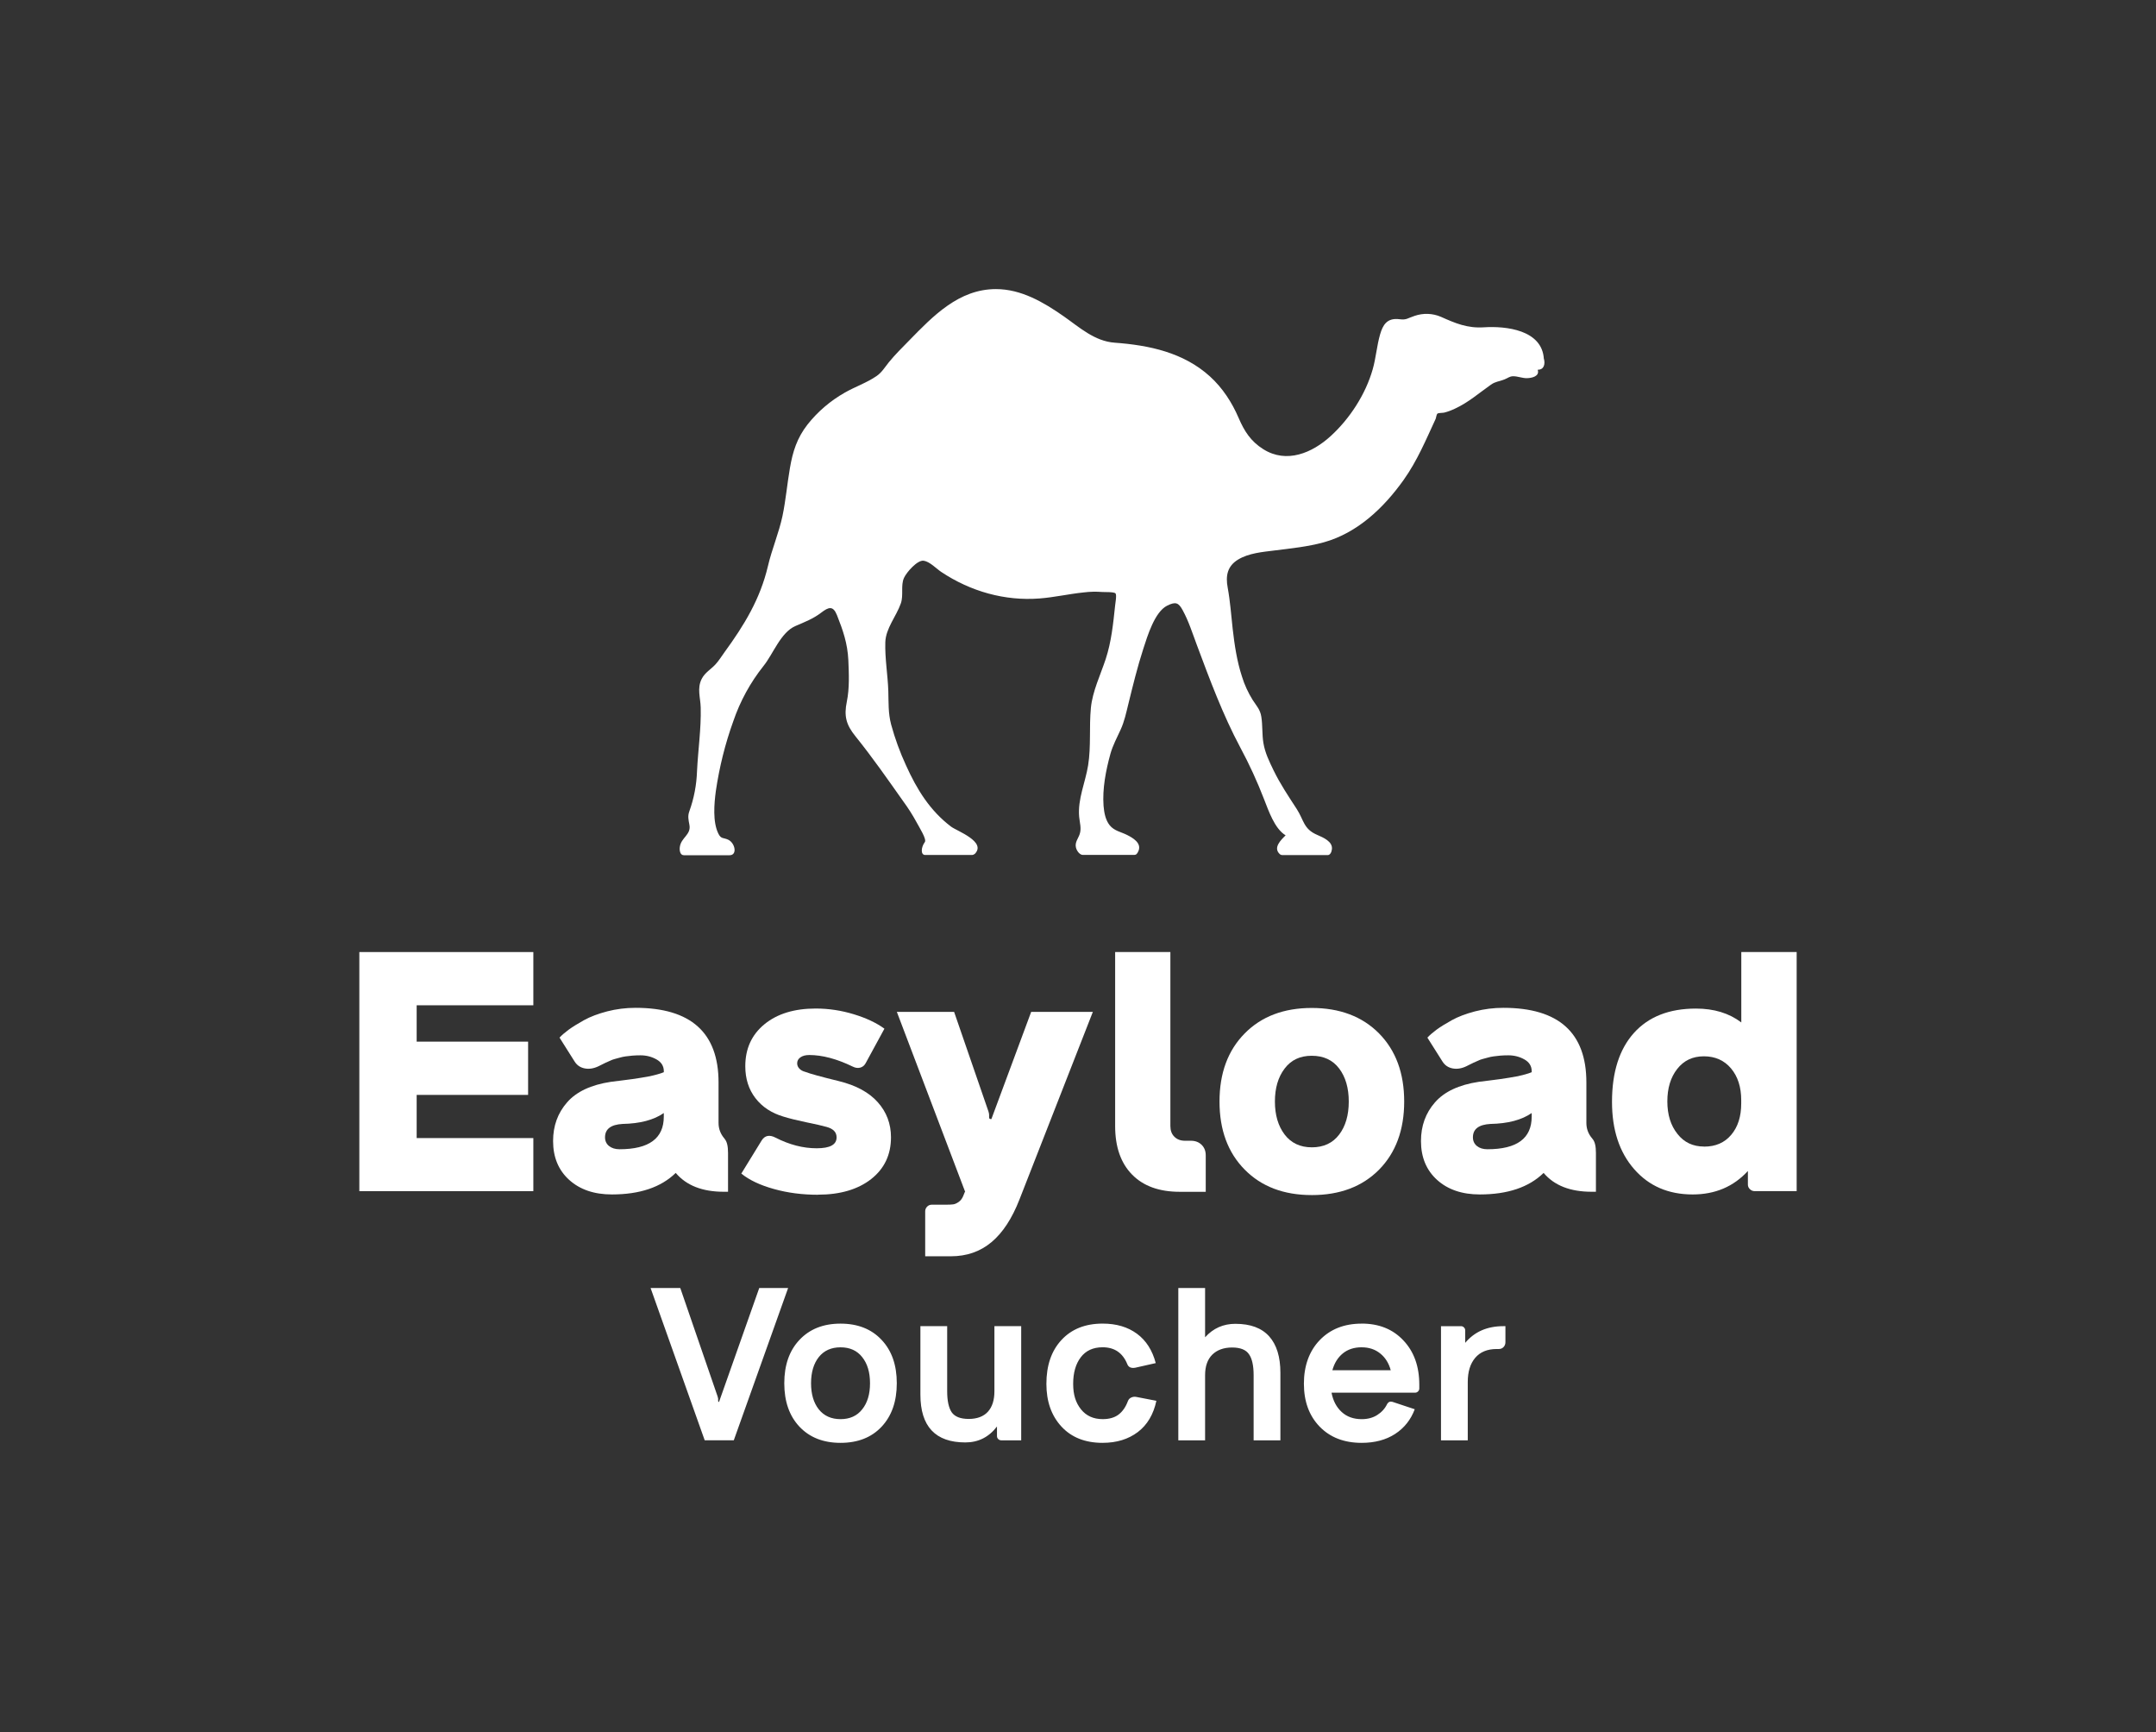
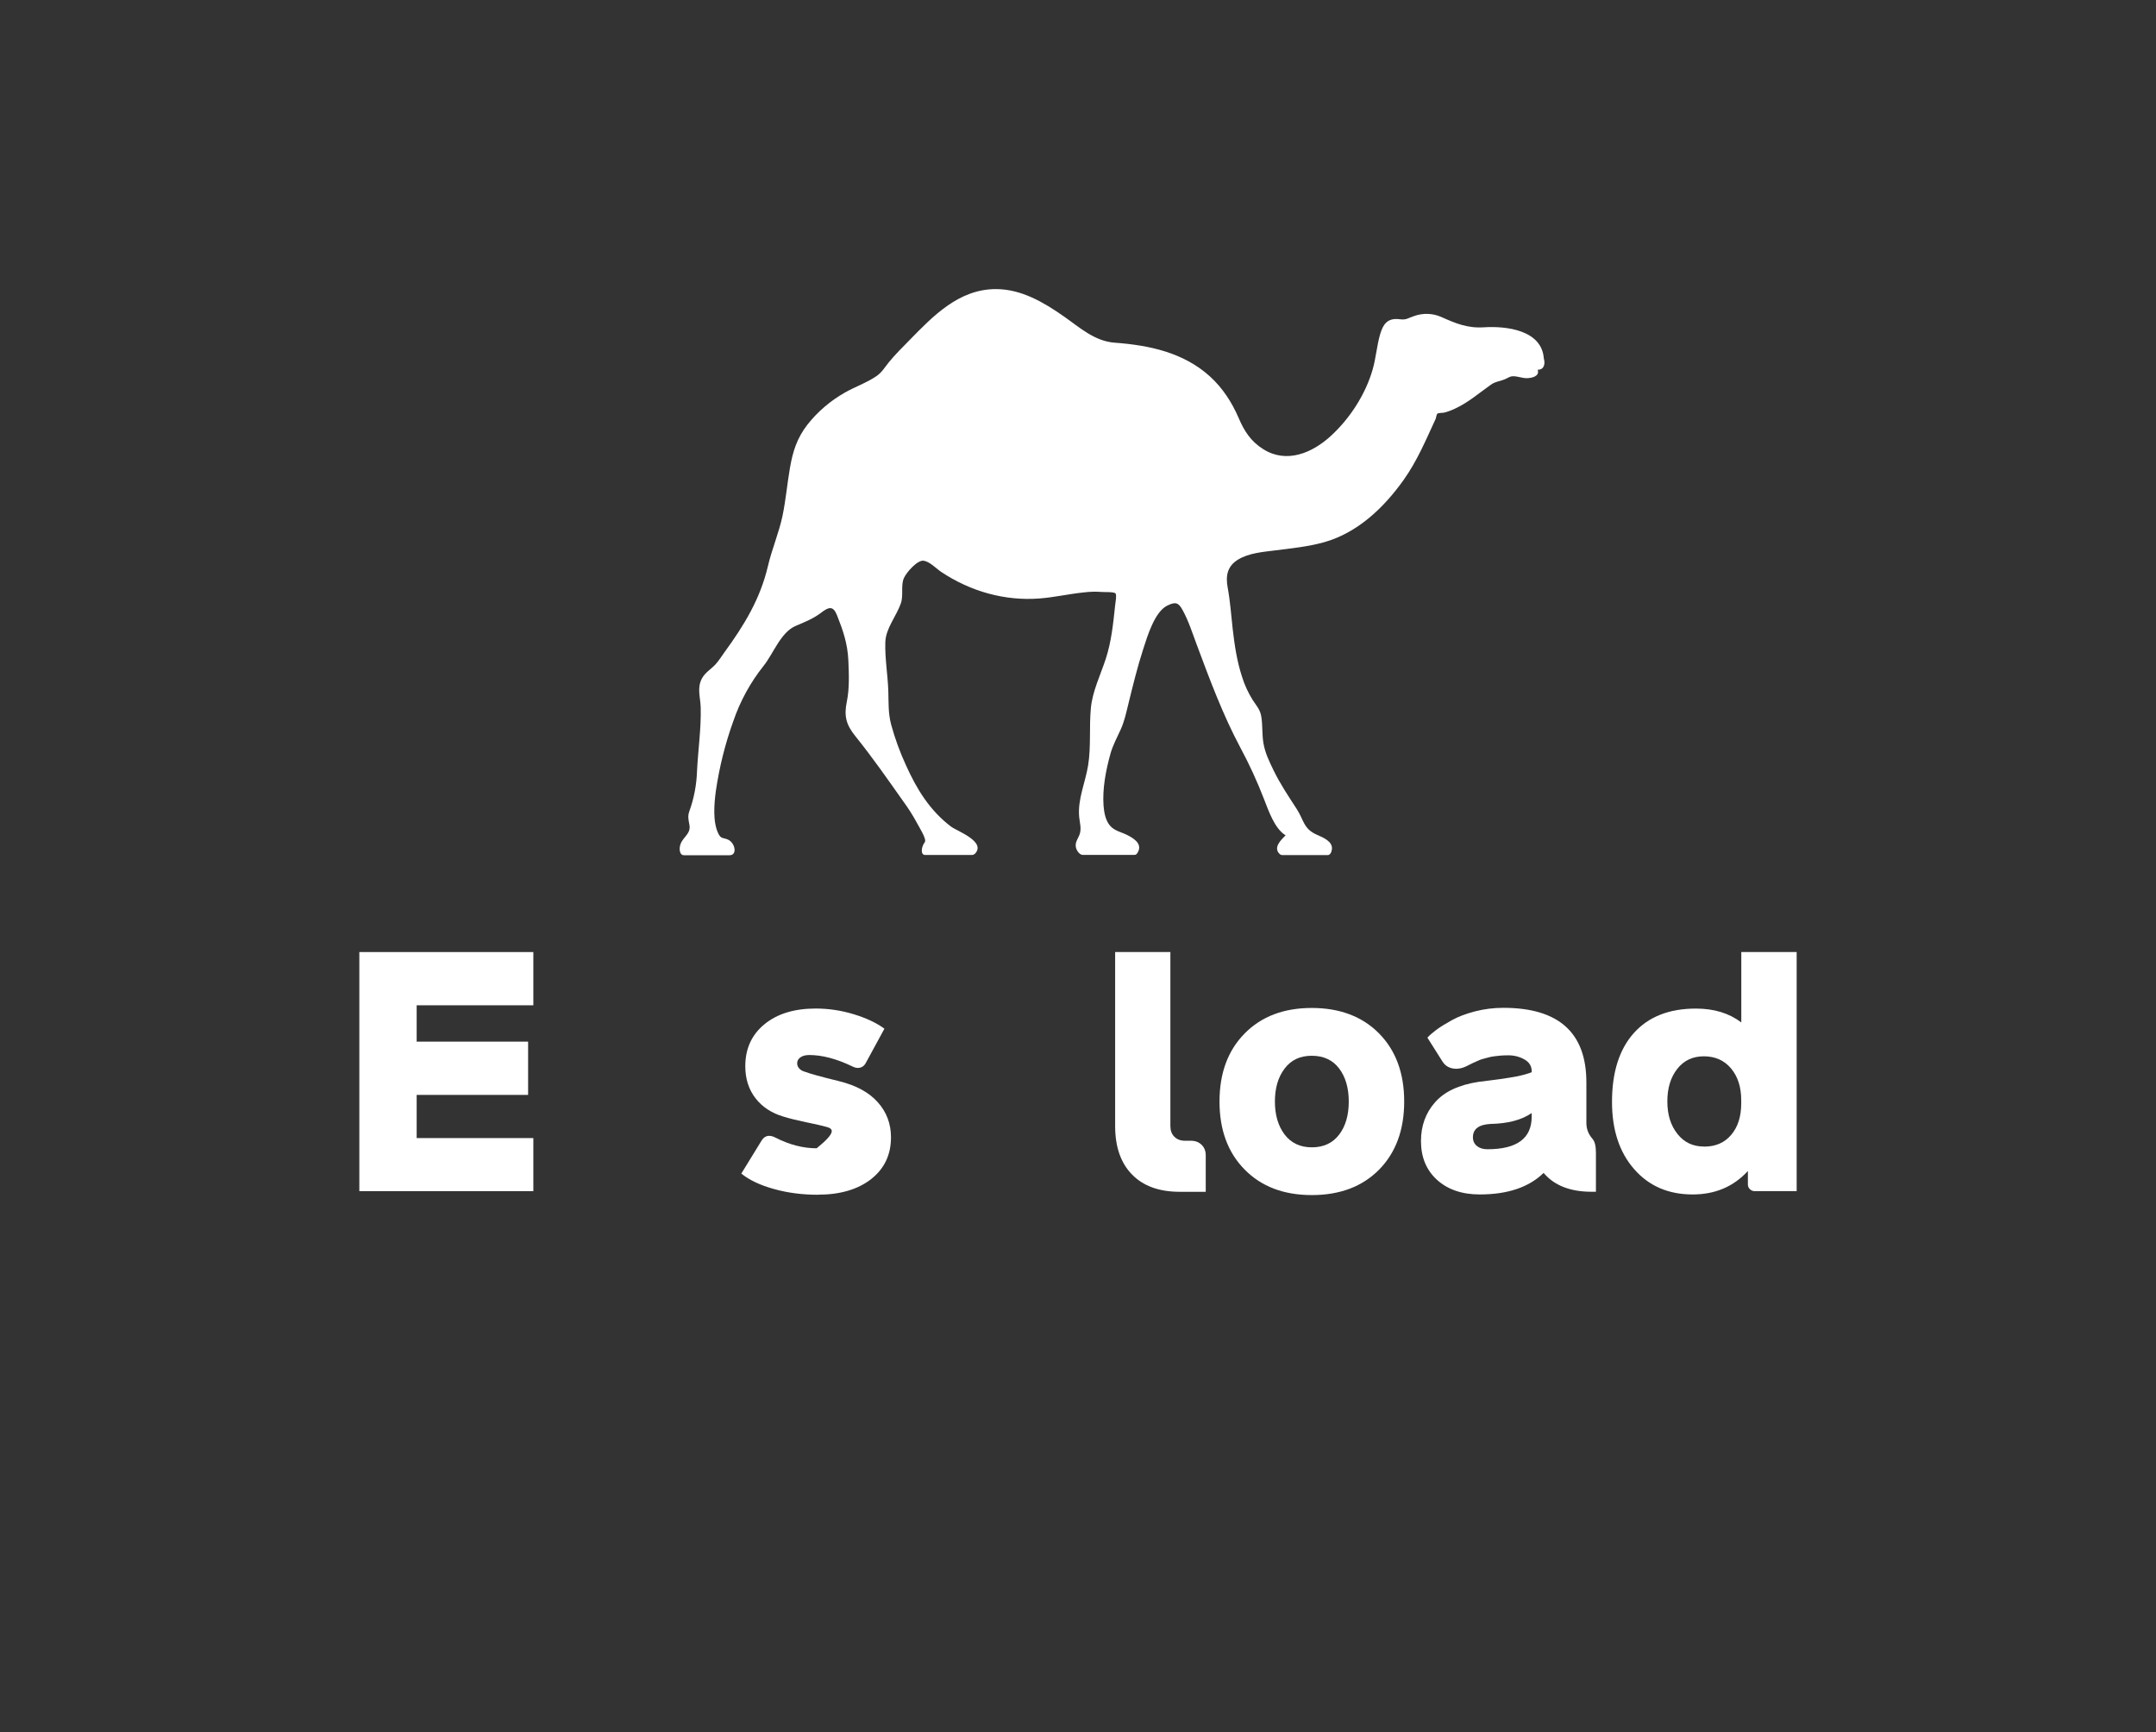
<svg xmlns="http://www.w3.org/2000/svg" width="300" height="241" viewBox="0 0 300 241" fill="none">
  <rect x="0" y="0" width="300" height="241" fill="#333333" stroke="none" />
  <path d="M214.821 49.922C214.574 45.89 209.539 45.338 206.484 45.536C204.175 45.686 202.53 44.983 200.496 44.075C199.338 43.577 198.03 43.536 196.837 43.945C195.85 44.267 195.735 44.539 194.734 44.41C192.987 44.184 192.418 45.228 192.042 46.497C191.575 48.107 191.466 49.772 191.006 51.383C190.019 54.849 187.827 58.233 185.168 60.662C182.585 63.023 179.028 64.529 175.789 62.497C174.043 61.406 173.138 59.978 172.356 58.157C171.432 55.995 170.122 53.974 168.369 52.378C164.697 49.041 159.901 48.025 155.106 47.676C152.309 47.478 150.2 45.534 147.995 43.992C145.198 42.042 142.096 40.219 138.581 40.219C133.423 40.219 129.839 43.957 126.502 47.376C125.537 48.359 124.556 49.327 123.686 50.392C123.124 51.087 122.699 51.826 121.953 52.329C120.59 53.263 118.967 53.809 117.527 54.636C115.539 55.768 113.787 57.262 112.361 59.064C110.902 60.94 110.305 62.824 109.915 65.123C109.531 67.334 109.339 69.592 108.881 71.783C108.382 74.143 107.401 76.409 106.852 78.77C105.769 83.349 103.564 86.964 100.803 90.751C100.4 91.304 100.016 91.938 99.55 92.438C98.913 93.127 98.091 93.564 97.638 94.451C96.967 95.775 97.468 97.057 97.501 98.442C97.576 101.375 97.131 104.344 96.988 107.278C96.926 109.175 96.571 111.057 95.927 112.845C95.674 113.535 95.79 114.012 95.927 114.743C96.201 116.141 94.775 116.503 94.597 117.827C94.523 118.325 94.638 118.981 95.159 118.981H101.518C102.634 118.981 102.291 117.275 101.32 116.819C100.67 116.511 100.333 116.764 99.949 115.959C99.154 114.341 99.374 111.798 99.606 110.057C100.092 106.741 100.901 103.479 102.039 100.328C102.985 97.551 104.408 94.952 106.239 92.651C107.589 90.979 108.631 87.971 110.693 87.089C111.967 86.537 113.152 86.093 114.269 85.233C115.303 84.442 115.919 84.23 116.462 85.581C117.304 87.71 117.929 89.498 118.044 91.838C118.126 93.722 118.215 95.755 117.833 97.611C117.416 99.625 117.737 100.833 119.045 102.449C121.395 105.362 123.531 108.433 125.684 111.482C126.361 112.403 126.978 113.366 127.526 114.375C127.93 115.138 128.985 116.77 128.684 117.159C128.163 117.849 128.067 118.947 128.739 118.947H135.227C135.377 118.947 135.522 118.887 135.644 118.791C137.295 117.099 133.178 115.624 132.348 115.011C129.402 112.787 127.571 109.812 126.071 106.483C125.221 104.648 124.53 102.744 123.996 100.792C123.578 99.196 123.653 97.776 123.606 96.145C123.531 93.887 123.12 91.615 123.189 89.341C123.251 87.41 124.724 85.738 125.347 83.952C125.75 82.799 125.306 81.442 125.791 80.39C126.14 79.618 127.656 77.879 128.531 78.009C129.381 78.138 130.286 79.107 130.963 79.564C135.046 82.286 139.821 83.631 144.638 83.261C146.7 83.104 148.721 82.632 150.778 82.421C151.641 82.311 152.511 82.291 153.374 82.36C153.668 82.38 155.031 82.327 155.223 82.558C155.415 82.789 155.182 83.991 155.162 84.269C154.894 86.802 154.641 89.29 153.854 91.693C153.128 93.897 152.011 96.184 151.792 98.497C151.537 101.158 151.833 103.825 151.408 106.473C151.024 108.868 149.941 111.175 150.161 113.631C150.243 114.49 150.503 115.24 150.235 116.045C150.022 116.68 149.544 117.171 149.714 117.908C149.83 118.405 150.255 118.938 150.672 118.938H157.832C158.086 118.938 158.256 118.787 158.435 118.336C158.838 117.259 157.612 116.556 156.839 116.167C155.967 115.724 155.051 115.607 154.406 114.809C153.811 114.059 153.633 113.029 153.556 112.107C153.378 109.726 153.88 107.154 154.516 104.861C154.845 103.688 155.427 102.617 155.928 101.518C156.463 100.351 156.696 99.192 157.005 97.95C157.636 95.377 158.272 92.772 159.087 90.26C159.663 88.493 160.663 85.135 162.402 84.261C163.595 83.668 163.998 83.838 164.574 84.91C165.397 86.412 165.923 88.09 166.521 89.686C168.336 94.545 170.138 99.415 172.591 104.007C173.839 106.328 174.941 108.729 175.887 111.185C176.518 112.781 177.354 115.291 178.889 116.214C178.218 116.881 177.094 117.953 178.102 118.848C178.198 118.922 178.314 118.963 178.431 118.963H184.747C185.056 118.963 185.281 118.595 185.328 118.172C185.487 117.073 184.081 116.499 183.286 116.153C181.361 115.326 181.457 114.134 180.436 112.55C179.279 110.769 178.161 109.111 177.223 107.194C176.62 105.944 176.024 104.744 175.797 103.359C175.597 102.151 175.701 100.923 175.509 99.717C175.359 98.72 174.838 98.203 174.311 97.39C173.674 96.36 173.159 95.261 172.811 94.108C172.112 91.966 171.777 89.713 171.522 87.475C171.309 85.572 171.179 83.654 170.831 81.765C170.521 80.114 170.77 78.768 172.276 77.848C173.762 76.947 175.688 76.79 177.374 76.579C179.663 76.293 181.97 76.06 184.204 75.447C188.898 74.137 192.543 70.651 195.302 66.781C197.213 64.093 198.398 61.22 199.769 58.267C199.832 58.116 199.879 57.652 200.016 57.544C200.147 57.434 200.762 57.448 200.94 57.407C201.461 57.278 201.962 57.086 202.448 56.855C204.318 55.995 205.799 54.685 207.456 53.518C208.106 53.062 208.552 53.101 209.339 52.787C209.839 52.59 210.052 52.351 210.538 52.345C211.174 52.331 211.826 52.631 212.484 52.611C213.142 52.597 214.272 52.358 213.965 51.438C214.868 51.452 215.026 50.619 214.829 49.91L214.823 49.924L214.821 49.922Z" fill="white" />
  <path d="M74.213 139.857H57.978V144.915H73.484V152.325H57.978V158.331H74.213V165.716H50V132.452H74.213V139.857Z" fill="white" />
-   <path d="M100.842 158.464C101.154 158.817 101.304 159.461 101.304 160.393V165.8H100.703C97.736 165.8 95.512 164.931 94.025 163.18C91.977 165.178 89.014 166.174 85.138 166.174C82.671 166.174 80.691 165.497 79.199 164.148C77.709 162.798 76.96 160.995 76.96 158.741C76.96 156.637 77.611 154.844 78.913 153.359C80.209 151.875 82.244 150.921 85.003 150.506C85.295 150.476 85.8 150.414 86.509 150.318C87.222 150.226 87.723 150.159 87.999 150.124C88.281 150.085 88.685 150.028 89.227 149.936C89.762 149.854 90.179 149.775 90.465 149.719C90.751 149.66 91.076 149.578 91.436 149.478C91.795 149.382 92.116 149.274 92.369 149.168V149.033C92.369 148.326 92.038 147.78 91.368 147.398C90.698 147.016 89.95 146.818 89.114 146.818C88.73 146.818 88.352 146.832 87.998 146.861C87.637 146.891 87.318 146.93 87.056 146.967C86.783 147.006 86.498 147.063 86.186 147.155C85.875 147.237 85.638 147.306 85.473 147.349C85.299 147.392 85.09 147.476 84.817 147.606C84.545 147.727 84.365 147.809 84.273 147.846C84.181 147.886 84.001 147.972 83.744 148.107C83.482 148.242 83.331 148.324 83.282 148.338C82.602 148.663 81.956 148.759 81.355 148.638C80.744 148.516 80.286 148.201 79.961 147.69L77.857 144.357C78.149 144.034 78.566 143.675 79.101 143.274C79.645 142.878 80.354 142.432 81.243 141.938C82.126 141.449 83.21 141.039 84.486 140.704C85.769 140.375 87.079 140.211 88.434 140.211C96.13 140.211 99.983 143.673 99.983 150.584V156.224C99.983 157.051 100.265 157.777 100.813 158.41L100.842 158.453V158.463V158.464ZM86.198 159.886C90.31 159.886 92.365 158.378 92.365 155.351V154.847C90.976 155.815 89.063 156.318 86.615 156.365C85.003 156.457 84.187 157.076 84.187 158.228C84.187 158.731 84.377 159.136 84.745 159.436C85.123 159.735 85.605 159.886 86.202 159.886H86.198Z" fill="white" />
-   <path d="M113.824 166.217C111.654 166.217 109.609 165.957 107.69 165.418C105.777 164.891 104.261 164.171 103.151 163.272L105.992 158.648C106.439 157.957 107.085 157.836 107.929 158.28C109.852 159.261 111.752 159.751 113.636 159.751C115.52 159.751 116.409 159.238 116.409 158.231C116.409 157.511 115.943 157.033 115.02 156.78C114.403 156.606 113.448 156.388 112.155 156.126C110.869 155.856 109.829 155.599 109.038 155.352C107.371 154.863 106.065 154.009 105.123 152.785C104.181 151.571 103.705 150.081 103.705 148.336C103.705 145.898 104.594 143.953 106.37 142.494C108.149 141.039 110.522 140.309 113.499 140.309C115.314 140.309 117.086 140.579 118.821 141.112C120.555 141.642 121.963 142.31 123.065 143.113L120.447 147.925C120.267 148.25 120.01 148.451 119.685 148.534C119.36 148.616 119.015 148.573 118.645 148.383C116.43 147.31 114.415 146.777 112.614 146.777C112.095 146.777 111.675 146.885 111.376 147.102C111.074 147.31 110.923 147.59 110.923 147.928C110.923 148.205 111.021 148.445 111.225 148.665C111.429 148.882 111.701 149.033 112.055 149.123C112.735 149.385 114.284 149.814 116.722 150.406C119.111 150.991 120.913 151.968 122.137 153.341C123.365 154.714 123.978 156.345 123.978 158.225C123.978 160.648 123.059 162.588 121.22 164.034C119.38 165.475 116.908 166.206 113.82 166.206L113.824 166.215V166.217Z" fill="white" />
-   <path d="M143.475 140.778H152.066L141.859 166.865C140.825 169.515 139.533 171.499 137.964 172.809C136.395 174.125 134.511 174.777 132.297 174.777H128.738V168.524C128.738 168.277 128.821 168.066 129.001 167.876C129.175 167.696 129.394 167.6 129.657 167.6H131.682C132.065 167.6 132.377 167.586 132.618 167.556C132.861 167.527 133.113 167.415 133.395 167.218C133.671 167.024 133.877 166.754 134.022 166.401L134.304 165.71H134.261L124.792 140.774H132.761L137.539 154.626C137.598 154.814 137.631 154.964 137.631 155.086V155.454C137.631 155.605 137.707 155.685 137.858 155.685H137.95L143.481 140.784L143.477 140.78L143.475 140.778Z" fill="white" />
+   <path d="M113.824 166.217C111.654 166.217 109.609 165.957 107.69 165.418C105.777 164.891 104.261 164.171 103.151 163.272L105.992 158.648C106.439 157.957 107.085 157.836 107.929 158.28C109.852 159.261 111.752 159.751 113.636 159.751C116.409 157.511 115.943 157.033 115.02 156.78C114.403 156.606 113.448 156.388 112.155 156.126C110.869 155.856 109.829 155.599 109.038 155.352C107.371 154.863 106.065 154.009 105.123 152.785C104.181 151.571 103.705 150.081 103.705 148.336C103.705 145.898 104.594 143.953 106.37 142.494C108.149 141.039 110.522 140.309 113.499 140.309C115.314 140.309 117.086 140.579 118.821 141.112C120.555 141.642 121.963 142.31 123.065 143.113L120.447 147.925C120.267 148.25 120.01 148.451 119.685 148.534C119.36 148.616 119.015 148.573 118.645 148.383C116.43 147.31 114.415 146.777 112.614 146.777C112.095 146.777 111.675 146.885 111.376 147.102C111.074 147.31 110.923 147.59 110.923 147.928C110.923 148.205 111.021 148.445 111.225 148.665C111.429 148.882 111.701 149.033 112.055 149.123C112.735 149.385 114.284 149.814 116.722 150.406C119.111 150.991 120.913 151.968 122.137 153.341C123.365 154.714 123.978 156.345 123.978 158.225C123.978 160.648 123.059 162.588 121.22 164.034C119.38 165.475 116.908 166.206 113.82 166.206L113.824 166.215V166.217Z" fill="white" />
  <path d="M164.151 165.806C161.299 165.806 159.09 165.007 157.528 163.413C155.955 161.813 155.168 159.563 155.168 156.647V132.452H162.854V156.653C162.854 157.282 163.035 157.779 163.413 158.147C163.781 158.516 164.272 158.704 164.889 158.704H165.719C166.321 158.704 166.812 158.892 167.196 159.264C167.58 159.642 167.774 160.125 167.774 160.73V165.812H164.145V165.802L164.149 165.806H164.151Z" fill="white" />
  <path d="M182.526 166.261C178.625 166.261 175.513 165.076 173.187 162.71C170.85 160.341 169.691 157.188 169.691 153.246C169.691 149.303 170.852 146.15 173.187 143.781C175.517 141.411 178.635 140.23 182.526 140.23C186.417 140.23 189.556 141.411 191.892 143.775C194.219 146.141 195.388 149.294 195.388 153.249C195.388 157.205 194.217 160.364 191.892 162.728C189.556 165.084 186.435 166.263 182.526 166.263V166.259V166.261ZM182.526 159.62C184.177 159.62 185.444 159.025 186.337 157.85C187.236 156.669 187.676 155.131 187.676 153.251C187.676 151.371 187.23 149.828 186.337 148.651C185.438 147.47 184.175 146.881 182.526 146.881C180.877 146.881 179.645 147.476 178.748 148.665C177.845 149.85 177.399 151.383 177.399 153.249C177.399 155.116 177.851 156.649 178.748 157.834C179.651 159.019 180.914 159.618 182.526 159.618V159.62Z" fill="white" />
  <path d="M221.606 158.464C221.918 158.817 222.068 159.461 222.068 160.393V165.8H221.465C218.494 165.8 216.274 164.931 214.789 163.18C212.739 165.178 209.778 166.174 205.902 166.174C203.441 166.174 201.453 165.497 199.963 164.148C198.472 162.798 197.724 160.995 197.724 158.741C197.724 156.637 198.371 154.844 199.677 153.359C200.973 151.875 203.008 150.921 205.765 150.506C206.061 150.476 206.566 150.414 207.271 150.318C207.984 150.226 208.485 150.159 208.761 150.124C209.038 150.085 209.447 150.028 209.989 149.936C210.524 149.854 210.937 149.775 211.227 149.719C211.513 149.66 211.84 149.578 212.198 149.478C212.557 149.382 212.878 149.274 213.131 149.168V149.033C213.131 148.326 212.8 147.78 212.13 147.398C211.46 147.016 210.712 146.818 209.876 146.818C209.492 146.818 209.114 146.832 208.76 146.861C208.401 146.891 208.08 146.93 207.818 146.967C207.545 147.006 207.259 147.063 206.948 147.155C206.637 147.237 206.4 147.306 206.235 147.349C206.061 147.392 205.851 147.476 205.579 147.606C205.307 147.727 205.127 147.809 205.035 147.846C204.943 147.886 204.763 147.972 204.506 148.107C204.244 148.242 204.093 148.324 204.044 148.338C203.364 148.663 202.718 148.759 202.115 148.638C201.504 148.516 201.048 148.201 200.721 147.69L198.617 144.357C198.913 144.034 199.326 143.675 199.861 143.274C200.396 142.878 201.114 142.432 202.003 141.938C202.883 141.449 203.969 141.039 205.242 140.704C206.525 140.375 207.835 140.211 209.19 140.211C216.887 140.211 220.739 143.673 220.739 150.584V156.224C220.739 157.051 221.015 157.777 221.569 158.41L221.598 158.453L221.602 158.463L221.606 158.464ZM206.962 159.886C211.08 159.886 213.129 158.378 213.129 155.351V154.847C211.738 155.815 209.827 156.318 207.379 156.365C205.767 156.457 204.951 157.076 204.951 158.228C204.951 158.731 205.141 159.136 205.509 159.436C205.877 159.735 206.368 159.886 206.966 159.886H206.962Z" fill="white" />
  <path d="M242.284 132.452H250V165.714H244.158C243.896 165.714 243.677 165.622 243.489 165.438C243.299 165.25 243.213 165.043 243.213 164.796V162.91C241.221 165.086 238.658 166.175 235.526 166.175C232.152 166.175 229.438 165.003 227.387 162.653C225.329 160.303 224.305 157.188 224.305 153.291C224.305 149.161 225.325 145.972 227.35 143.711C229.379 141.453 232.254 140.315 235.988 140.315C238.499 140.315 240.602 140.957 242.296 142.244V132.446H242.292L242.288 132.45L242.284 132.452ZM237.128 159.52C238.72 159.52 239.97 158.974 240.896 157.877C241.824 156.778 242.284 155.323 242.284 153.514V153.056C242.284 151.233 241.808 149.762 240.867 148.64C239.925 147.523 238.658 146.956 237.089 146.956C235.52 146.956 234.3 147.541 233.38 148.712C232.461 149.883 232.005 151.391 232.005 153.23C232.005 155.069 232.471 156.577 233.409 157.748C234.326 158.929 235.571 159.512 237.124 159.512L237.128 159.522V159.52Z" fill="white" />
-   <path d="M105.648 179.188H109.665L102.104 200.379H98.058L90.526 179.188H94.658L99.853 194.28L99.926 194.576V194.915C99.926 194.974 99.965 195.023 100.043 195.06L105.648 179.188ZM116.957 200.733C114.564 200.733 112.659 199.983 111.247 198.491C109.833 196.987 109.13 194.97 109.13 192.439C109.13 189.909 109.835 187.898 111.247 186.404C112.661 184.9 114.564 184.146 116.957 184.146C119.35 184.146 121.264 184.9 122.668 186.404C124.082 187.898 124.785 189.909 124.785 192.439C124.785 194.97 124.08 196.985 122.668 198.491C121.264 199.985 119.36 200.733 116.957 200.733ZM113.928 196.07C114.656 196.979 115.667 197.435 116.957 197.435C118.248 197.435 119.258 196.981 119.973 196.07C120.702 195.162 121.06 193.953 121.06 192.438C121.06 190.922 120.696 189.71 119.973 188.805C119.26 187.896 118.25 187.442 116.957 187.442C115.665 187.442 114.651 187.896 113.928 188.805C113.215 189.714 112.855 190.924 112.855 192.438C112.855 193.951 113.213 195.165 113.928 196.07ZM138.372 184.495H142.096V200.381H139.327C139.163 200.381 139.016 200.322 138.9 200.206C138.783 200.091 138.726 199.95 138.726 199.795V198.459C137.6 199.934 136.133 200.674 134.326 200.674C130.16 200.674 128.071 198.455 128.071 194.02V184.493H131.796V193.55C131.796 194.88 132.005 195.857 132.426 196.481C132.859 197.094 133.644 197.406 134.796 197.406C135.947 197.406 136.85 197.071 137.457 196.409C138.064 195.745 138.37 194.793 138.37 193.55V184.493L138.372 184.495ZM153.431 200.733C150.997 200.733 149.086 199.975 147.691 198.461C146.297 196.948 145.602 194.97 145.602 192.528C145.602 189.96 146.301 187.924 147.705 186.416C149.107 184.902 151.017 184.142 153.431 184.142C155.335 184.142 156.923 184.612 158.2 185.55C159.477 186.488 160.346 187.853 160.818 189.637L157.963 190.281C157.395 190.377 157.025 190.213 156.86 189.782C156.224 188.219 155.078 187.436 153.431 187.436C152.105 187.436 151.091 187.9 150.386 188.828C149.681 189.757 149.327 190.984 149.327 192.524C149.327 194.063 149.691 195.16 150.415 196.068C151.144 196.977 152.149 197.433 153.431 197.433C154.344 197.433 155.078 197.224 155.636 196.805C156.204 196.374 156.641 195.745 156.948 194.913C157.035 194.69 157.185 194.527 157.405 194.429C157.634 194.323 157.867 194.294 158.11 194.343L160.906 194.883C160.503 196.779 159.643 198.23 158.317 199.237C156.991 200.234 155.364 200.731 153.431 200.731V200.735V200.733ZM171.908 184.173C173.998 184.173 175.56 184.755 176.604 185.92C177.644 187.082 178.163 188.774 178.163 190.988V200.381H174.438V191.321C174.438 189.992 174.225 189.018 173.794 188.405C173.371 187.781 172.59 187.467 171.438 187.467C170.287 187.467 169.341 187.806 168.669 188.478C168.013 189.142 167.684 190.088 167.684 191.321V200.381H163.959V179.189H167.684V186.048C168.81 184.794 170.218 184.171 171.908 184.171V184.175V184.173ZM189.468 184.14C191.881 184.14 193.82 184.923 195.281 186.486C196.751 188.039 197.49 190.09 197.49 192.643V193.17C197.49 193.325 197.431 193.466 197.315 193.581C197.2 193.697 197.053 193.755 196.888 193.755H185.278C185.491 194.878 185.963 195.773 186.69 196.44C187.412 197.102 188.34 197.437 189.472 197.437C190.316 197.437 191.041 197.243 191.648 196.852C192.265 196.46 192.721 195.953 193.017 195.328C193.191 195.032 193.444 194.936 193.769 195.032L196.857 196.057C196.307 197.523 195.394 198.669 194.117 199.499C192.841 200.322 191.292 200.733 189.466 200.733C187.024 200.733 185.072 199.975 183.609 198.461C182.156 196.948 181.433 194.96 181.433 192.498C181.433 190.037 182.166 187.973 183.629 186.449C185.099 184.916 187.048 184.146 189.47 184.146L189.466 184.142L189.468 184.14ZM189.468 187.438C188.419 187.438 187.545 187.724 186.85 188.29C186.155 188.856 185.669 189.639 185.393 190.636H193.518C193.25 189.649 192.764 188.869 192.061 188.305C191.358 187.73 190.493 187.44 189.472 187.44H189.468V187.438ZM209.179 184.495H209.475V186.723C209.475 186.999 209.388 187.226 209.208 187.411C209.044 187.585 208.824 187.677 208.562 187.677H208.266C206.96 187.677 205.959 188.088 205.264 188.911C204.579 189.723 204.234 190.84 204.234 192.267V200.386H200.509V184.5H203.292C203.457 184.5 203.598 184.559 203.705 184.675C203.823 184.79 203.88 184.931 203.88 185.086V186.817C205.176 185.274 206.939 184.5 209.179 184.5V184.497V184.495Z" fill="white" />
</svg>